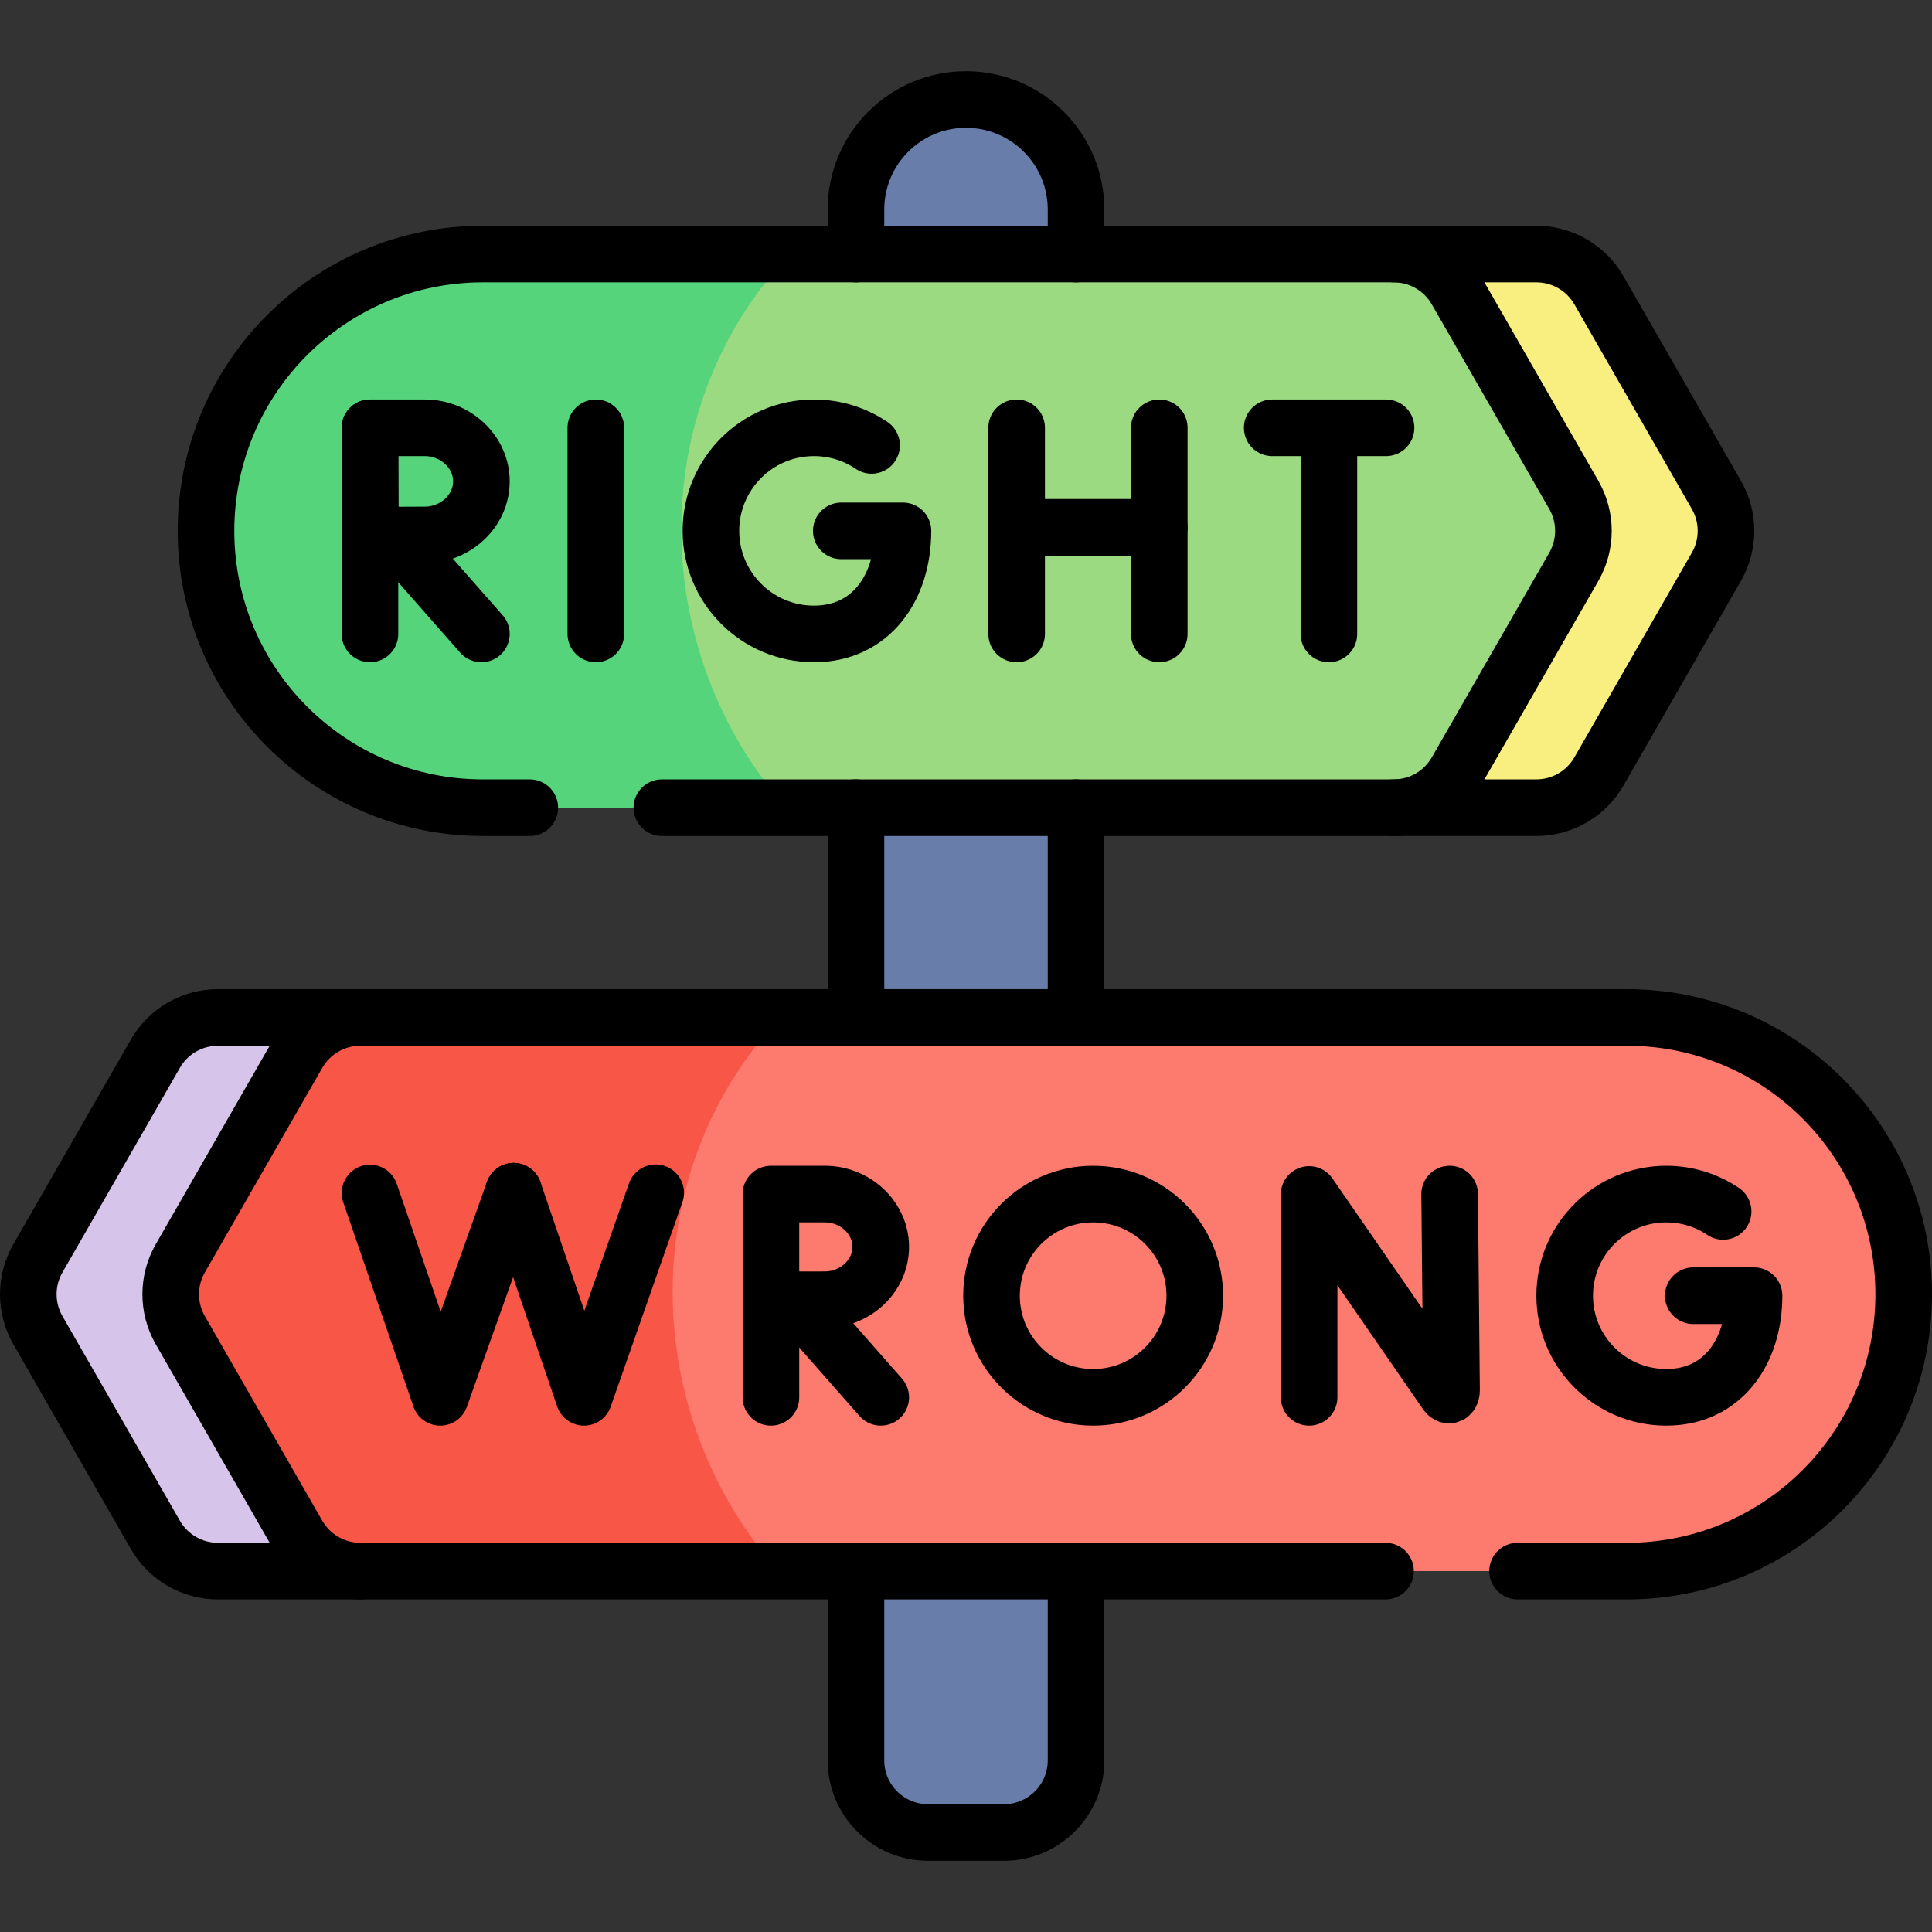
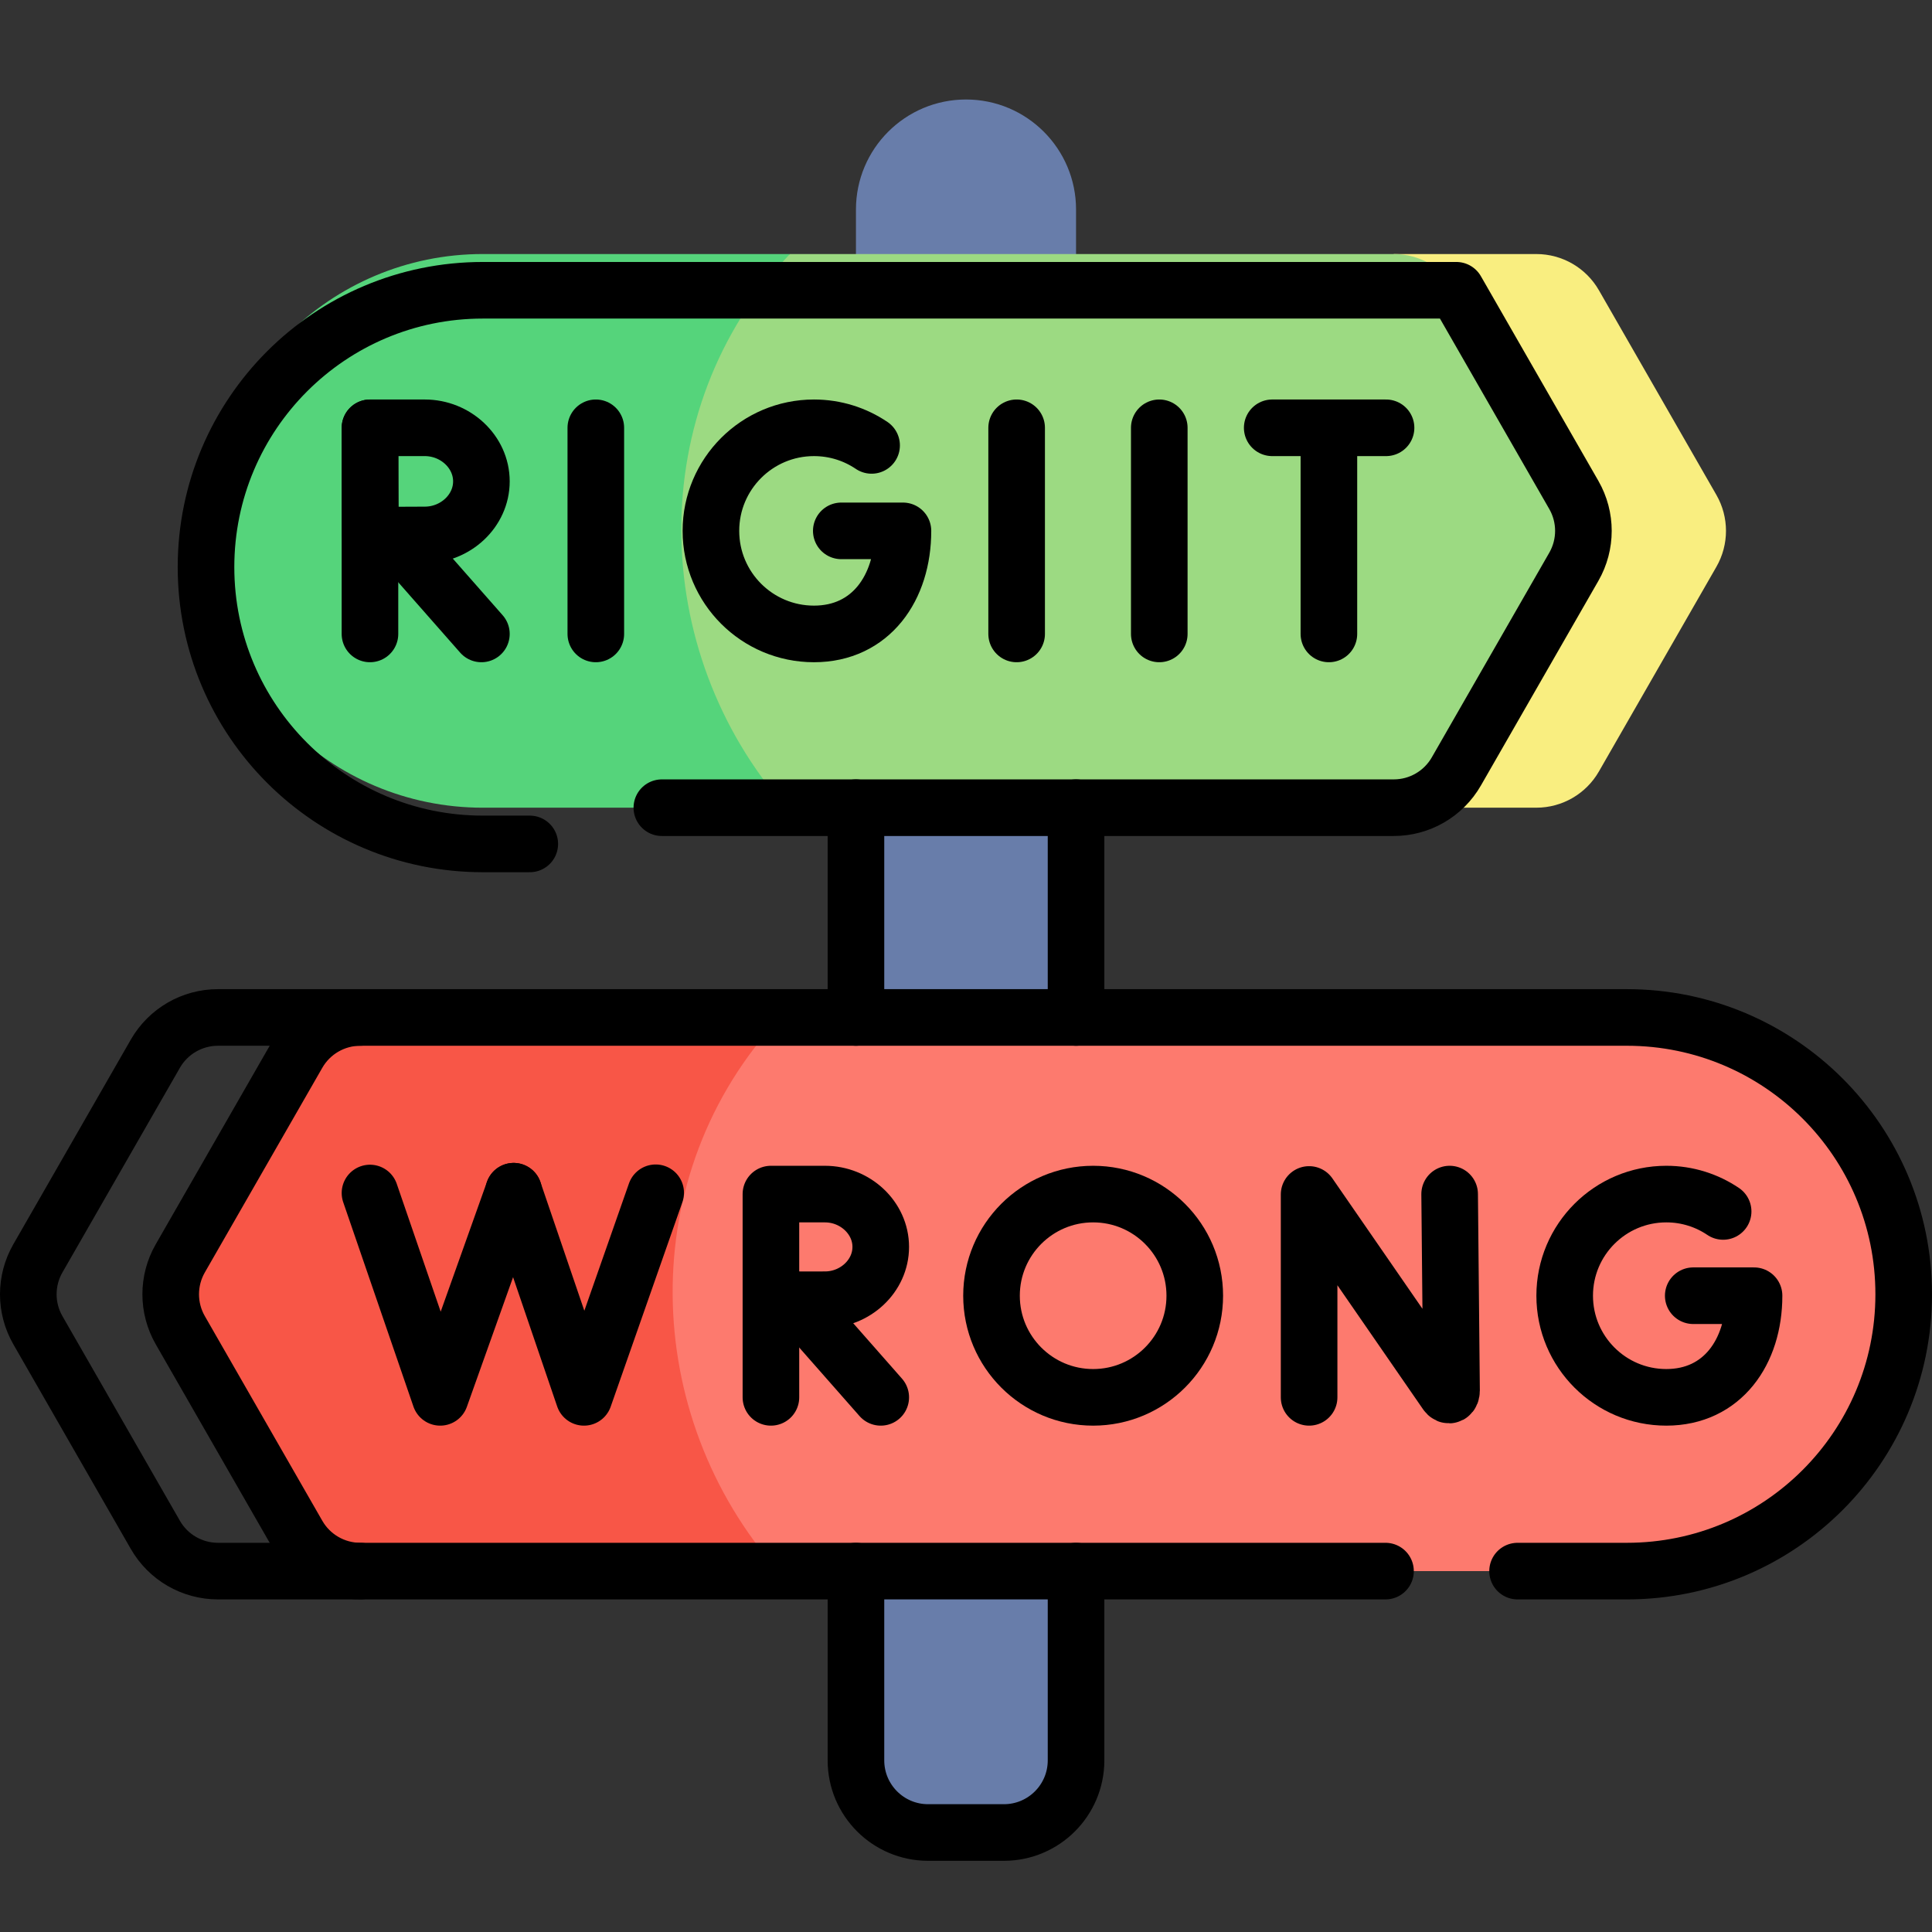
<svg xmlns="http://www.w3.org/2000/svg" version="1.1" id="Capa_1" x="0px" y="0px" viewBox="0 0 512 512" style="enable-background:new 0 0 512 512;" xml:space="preserve" width="512" height="512">
  <rect x="0" y="0" width="512" height="512" fill="#333333" stroke="none" />
  <g>
    <g>
      <path style="fill:#687DAA;" d="M266.046,485.631h-20.091c-10.559,0-19.118-8.56-19.118-19.118V55.533&#10;&#09;&#09;&#09;c0-16.107,13.057-29.164,29.164-29.164c16.107,0,29.164,13.057,29.164,29.164v410.98&#10;&#09;&#09;&#09;C285.164,477.072,276.604,485.631,266.046,485.631z" />
      <path style="fill:#F9EE80;" d="M407.148,214.046H369.36V67.323h37.788c6.847,0,13.172,3.662,16.581,9.6l31.138,54.243&#10;&#09;&#09;&#09;c3.384,5.894,3.384,13.142,0,19.036l-31.138,54.243C420.32,210.384,413.996,214.046,407.148,214.046z" />
      <path style="fill:#9CDA82;" d="M417.08,150.2l-31.14,54.25c-3.41,5.93-9.73,9.6-16.58,9.6H208.32&#10;&#09;&#09;&#09;c-47.11-30.339-50.422-111.156,1-146.73h160.04c6.85,0,13.17,3.66,16.58,9.6l31.14,54.25&#10;&#09;&#09;&#09;C420.47,137.06,420.47,144.31,417.08,150.2z" />
      <path style="fill:#55D47B;" d="M208.32,214.05h-80.36c-40.52,0-73.36-32.85-73.36-73.37c0-20.26,8.21-38.6,21.48-51.87&#10;&#09;&#09;&#09;c13.28-13.28,31.62-21.49,51.88-21.49h81.36C170.27,108.78,171.98,172.66,208.32,214.05z" />
-       <path style="fill:#D6C4EA;" d="M57.756,416.359H95.49V269.636H57.756c-6.847,0-13.172,3.662-16.581,9.6l-31.138,54.243&#10;&#09;&#09;&#09;c-3.384,5.894-3.384,13.142,0,19.036l31.138,54.243C44.585,412.697,50.909,416.359,57.756,416.359z" />
      <path style="fill:#FD7A6E;" d="M504.5,343c0,40.51-32.85,73.36-73.36,73.36H206.28c-51.337-27.881-48.382-111.953,0.48-146.72&#10;&#09;&#09;&#09;h224.38c20.26,0,38.6,8.21,51.87,21.48C496.29,304.4,504.5,322.74,504.5,343z" />
      <path style="fill:#F85647;" d="M206.28,416.36H95.49c-6.84,0-13.17-3.66-16.58-9.6l-31.13-54.24c-3.39-5.9-3.39-13.15,0-19.04&#10;&#09;&#09;&#09;l31.13-54.24c3.41-5.94,9.74-9.6,16.58-9.6h111.27C167.9,311.2,169.78,375.08,206.28,416.36z" />
    </g>
    <g>
      <path style="fill:none;stroke:#000000;stroke-width:15;stroke-linecap:round;stroke-linejoin:round;stroke-miterlimit:10;" d="&#10;&#09;&#09;&#09;M402.172,416.359h28.966c40.516,0,73.362-32.845,73.362-73.362c0-40.517-32.845-73.362-73.362-73.362H95.494&#10;&#09;&#09;&#09;c-6.847,0-13.172,3.662-16.581,9.6l-31.138,54.243c-3.384,5.894-3.384,13.142,0,19.036l31.138,54.243&#10;&#09;&#09;&#09;c3.409,5.938,9.733,9.6,16.581,9.6h271.678" />
-       <path style="fill:none;stroke:#000000;stroke-width:15;stroke-linecap:round;stroke-linejoin:round;stroke-miterlimit:10;" d="&#10;&#09;&#09;&#09;M285.164,67.323v-11.79c0-16.107-13.057-29.164-29.164-29.164s-29.164,13.057-29.164,29.164v11.79" />
-       <path style="fill:none;stroke:#000000;stroke-width:15;stroke-linecap:round;stroke-linejoin:round;stroke-miterlimit:10;" d="&#10;&#09;&#09;&#09;M369.363,67.323h37.785c6.847,0,13.172,3.662,16.581,9.6l31.138,54.243c3.384,5.894,3.384,13.142,0,19.036l-31.138,54.243&#10;&#09;&#09;&#09;c-3.409,5.938-9.733,9.6-16.581,9.6h-37.785" />
      <line style="fill:none;stroke:#000000;stroke-width:15;stroke-linecap:round;stroke-linejoin:round;stroke-miterlimit:10;" x1="157.898" y1="113.372" x2="157.898" y2="167.997" />
      <line style="fill:none;stroke:#000000;stroke-width:15;stroke-linecap:round;stroke-linejoin:round;stroke-miterlimit:10;" x1="269.42" y1="113.372" x2="269.42" y2="167.997" />
      <line style="fill:none;stroke:#000000;stroke-width:15;stroke-linecap:round;stroke-linejoin:round;stroke-miterlimit:10;" x1="307.22" y1="113.372" x2="307.22" y2="167.997" />
-       <line style="fill:none;stroke:#000000;stroke-width:15;stroke-linecap:round;stroke-linejoin:round;stroke-miterlimit:10;" x1="269.42" y1="139.748" x2="307.22" y2="139.748" />
      <path style="fill:none;stroke:#000000;stroke-width:15;stroke-linecap:round;stroke-linejoin:round;stroke-miterlimit:10;" d="&#10;&#09;&#09;&#09;M230.984,118.037c-4.359-2.945-9.614-4.664-15.27-4.664c-15.084,0-27.312,12.228-27.312,27.312&#10;&#09;&#09;&#09;c0,15.084,12.228,27.312,27.312,27.312c15.084,0,23.577-12.228,23.577-27.312H222.95" />
      <line style="fill:none;stroke:#000000;stroke-width:15;stroke-linecap:round;stroke-linejoin:round;stroke-miterlimit:10;" x1="337.15" y1="113.372" x2="367.316" y2="113.372" />
      <line style="fill:none;stroke:#000000;stroke-width:15;stroke-linecap:round;stroke-linejoin:round;stroke-miterlimit:10;" x1="352.172" y1="115.117" x2="352.172" y2="167.997" />
      <line style="fill:none;stroke:#000000;stroke-width:15;stroke-linecap:round;stroke-linejoin:round;stroke-miterlimit:10;" x1="104.631" y1="141.926" x2="127.576" y2="167.997" />
      <line style="fill:none;stroke:#000000;stroke-width:15;stroke-linecap:round;stroke-linejoin:round;stroke-miterlimit:10;" x1="98.044" y1="113.372" x2="98.044" y2="167.997" />
      <path style="fill:none;stroke:#000000;stroke-width:15;stroke-linecap:round;stroke-linejoin:round;stroke-miterlimit:10;" d="&#10;&#09;&#09;&#09;M127.576,127.569c0,7.84-6.875,14.196-15,14.196c-4.029,0-14.414,0.063-14.414,0.063s-0.065-10.307-0.065-14.259&#10;&#09;&#09;&#09;c0-3.246-0.036-14.196-0.036-14.196s9.754,0,14.516,0C120.702,113.372,127.576,119.728,127.576,127.569z" />
      <line style="fill:none;stroke:#000000;stroke-width:15;stroke-linecap:round;stroke-linejoin:round;stroke-miterlimit:10;" x1="285.164" y1="269.636" x2="285.164" y2="214.046" />
      <line style="fill:none;stroke:#000000;stroke-width:15;stroke-linecap:round;stroke-linejoin:round;stroke-miterlimit:10;" x1="226.836" y1="214.046" x2="226.836" y2="269.636" />
      <path style="fill:none;stroke:#000000;stroke-width:15;stroke-linecap:round;stroke-linejoin:round;stroke-miterlimit:10;" d="&#10;&#09;&#09;&#09;M226.836,416.359v50.154c0,10.559,8.56,19.118,19.118,19.118h20.091c10.559,0,19.118-8.56,19.118-19.118v-50.154" />
      <path style="fill:none;stroke:#000000;stroke-width:15;stroke-linecap:round;stroke-linejoin:round;stroke-miterlimit:10;" d="&#10;&#09;&#09;&#09;M95.494,269.636H57.756c-6.847,0-13.172,3.662-16.581,9.6l-31.138,54.243c-3.384,5.894-3.384,13.142,0,19.036l31.138,54.243&#10;&#09;&#09;&#09;c3.409,5.938,9.734,9.6,16.581,9.6h37.737" />
      <path style="fill:none;stroke:#000000;stroke-width:15;stroke-linecap:round;stroke-linejoin:round;stroke-miterlimit:10;" d="&#10;&#09;&#09;&#09;M346.926,370.31v-53.765l36.35,52.637c0.674,0.974,1.396,0.497,1.396-0.688l-0.503-52.051" />
      <path style="fill:none;stroke:#000000;stroke-width:15;stroke-linecap:round;stroke-linejoin:round;stroke-miterlimit:10;" d="&#10;&#09;&#09;&#09;M456.648,321.044c-4.298-2.904-9.48-4.6-15.058-4.6c-14.875,0-26.933,12.058-26.933,26.933s12.058,26.933,26.933,26.933&#10;&#09;&#09;&#09;c14.875,0,23.25-12.058,23.25-26.933h-16.114" />
      <line style="fill:none;stroke:#000000;stroke-width:15;stroke-linecap:round;stroke-linejoin:round;stroke-miterlimit:10;" x1="210.647" y1="344.45" x2="233.407" y2="370.31" />
      <path style="fill:none;stroke:#000000;stroke-width:15;stroke-linecap:round;stroke-linejoin:round;stroke-miterlimit:10;" d="&#10;&#09;&#09;&#09;M204.302,370.31v-53.866c0,0,9.619,0,14.314,0c8.012,0,14.791,6.268,14.791,13.999s-6.779,13.999-14.791,13.999l-14.314,0.014" />
      <polyline style="fill:none;stroke:#000000;stroke-width:15;stroke-linecap:round;stroke-linejoin:round;stroke-miterlimit:10;" points="&#10;&#09;&#09;&#09;98.05,316.16 116.658,370.31 136.125,315.685 &#09;&#09;" />
      <polyline style="fill:none;stroke:#000000;stroke-width:15;stroke-linecap:round;stroke-linejoin:round;stroke-miterlimit:10;" points="&#10;&#09;&#09;&#09;136.125,315.685 154.759,370.31 173.762,316.096 &#09;&#09;" />
      <circle style="fill:none;stroke:#000000;stroke-width:15;stroke-linecap:round;stroke-linejoin:round;stroke-miterlimit:10;" cx="289.694" cy="343.377" r="26.933" />
-       <path style="fill:none;stroke:#000000;stroke-width:15;stroke-linecap:round;stroke-linejoin:round;stroke-miterlimit:10;" d="&#10;&#09;&#09;&#09;M175.398,214.046h193.965c6.847,0,13.172-3.662,16.581-9.6l31.138-54.243c3.384-5.894,3.384-13.142,0-19.036l-31.138-54.243&#10;&#09;&#09;&#09;c-3.409-5.938-9.733-9.6-16.581-9.6H127.957c-40.516,0-73.362,32.845-73.362,73.362c0,40.517,32.845,73.362,73.362,73.362h12.441" />
+       <path style="fill:none;stroke:#000000;stroke-width:15;stroke-linecap:round;stroke-linejoin:round;stroke-miterlimit:10;" d="&#10;&#09;&#09;&#09;M175.398,214.046h193.965c6.847,0,13.172-3.662,16.581-9.6l31.138-54.243c3.384-5.894,3.384-13.142,0-19.036l-31.138-54.243&#10;&#09;&#09;&#09;H127.957c-40.516,0-73.362,32.845-73.362,73.362c0,40.517,32.845,73.362,73.362,73.362h12.441" />
    </g>
  </g>
</svg>